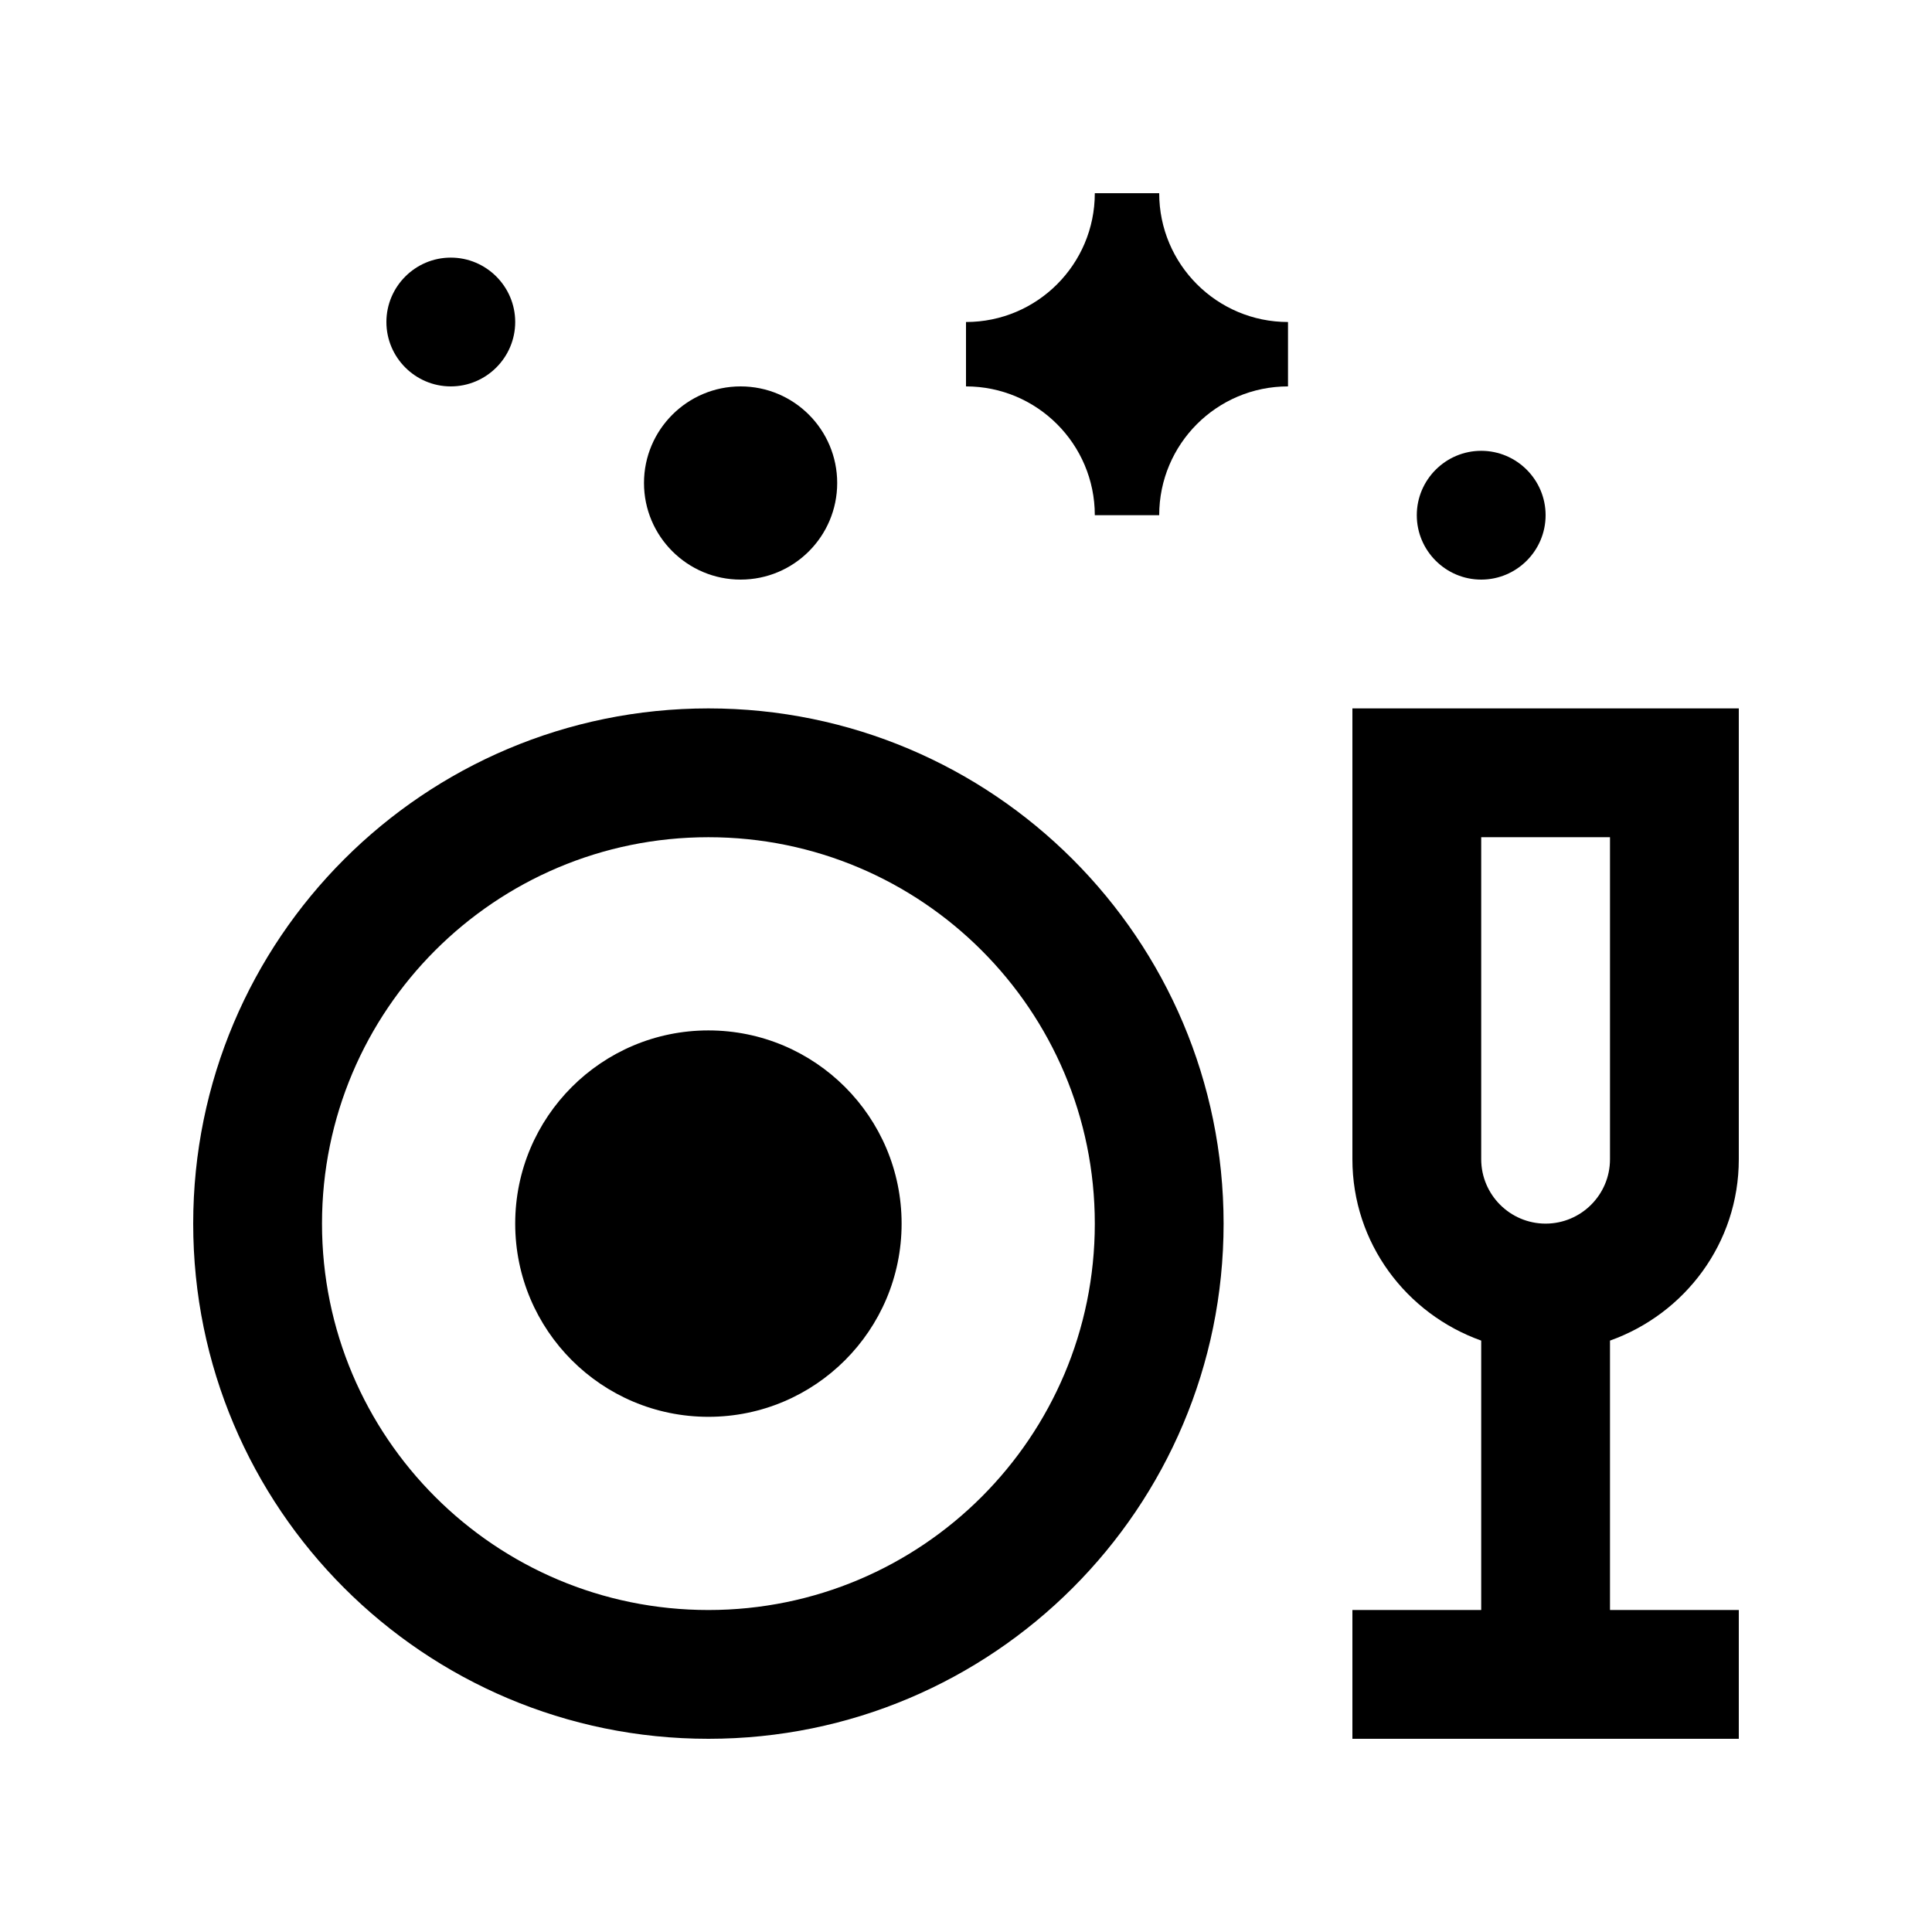
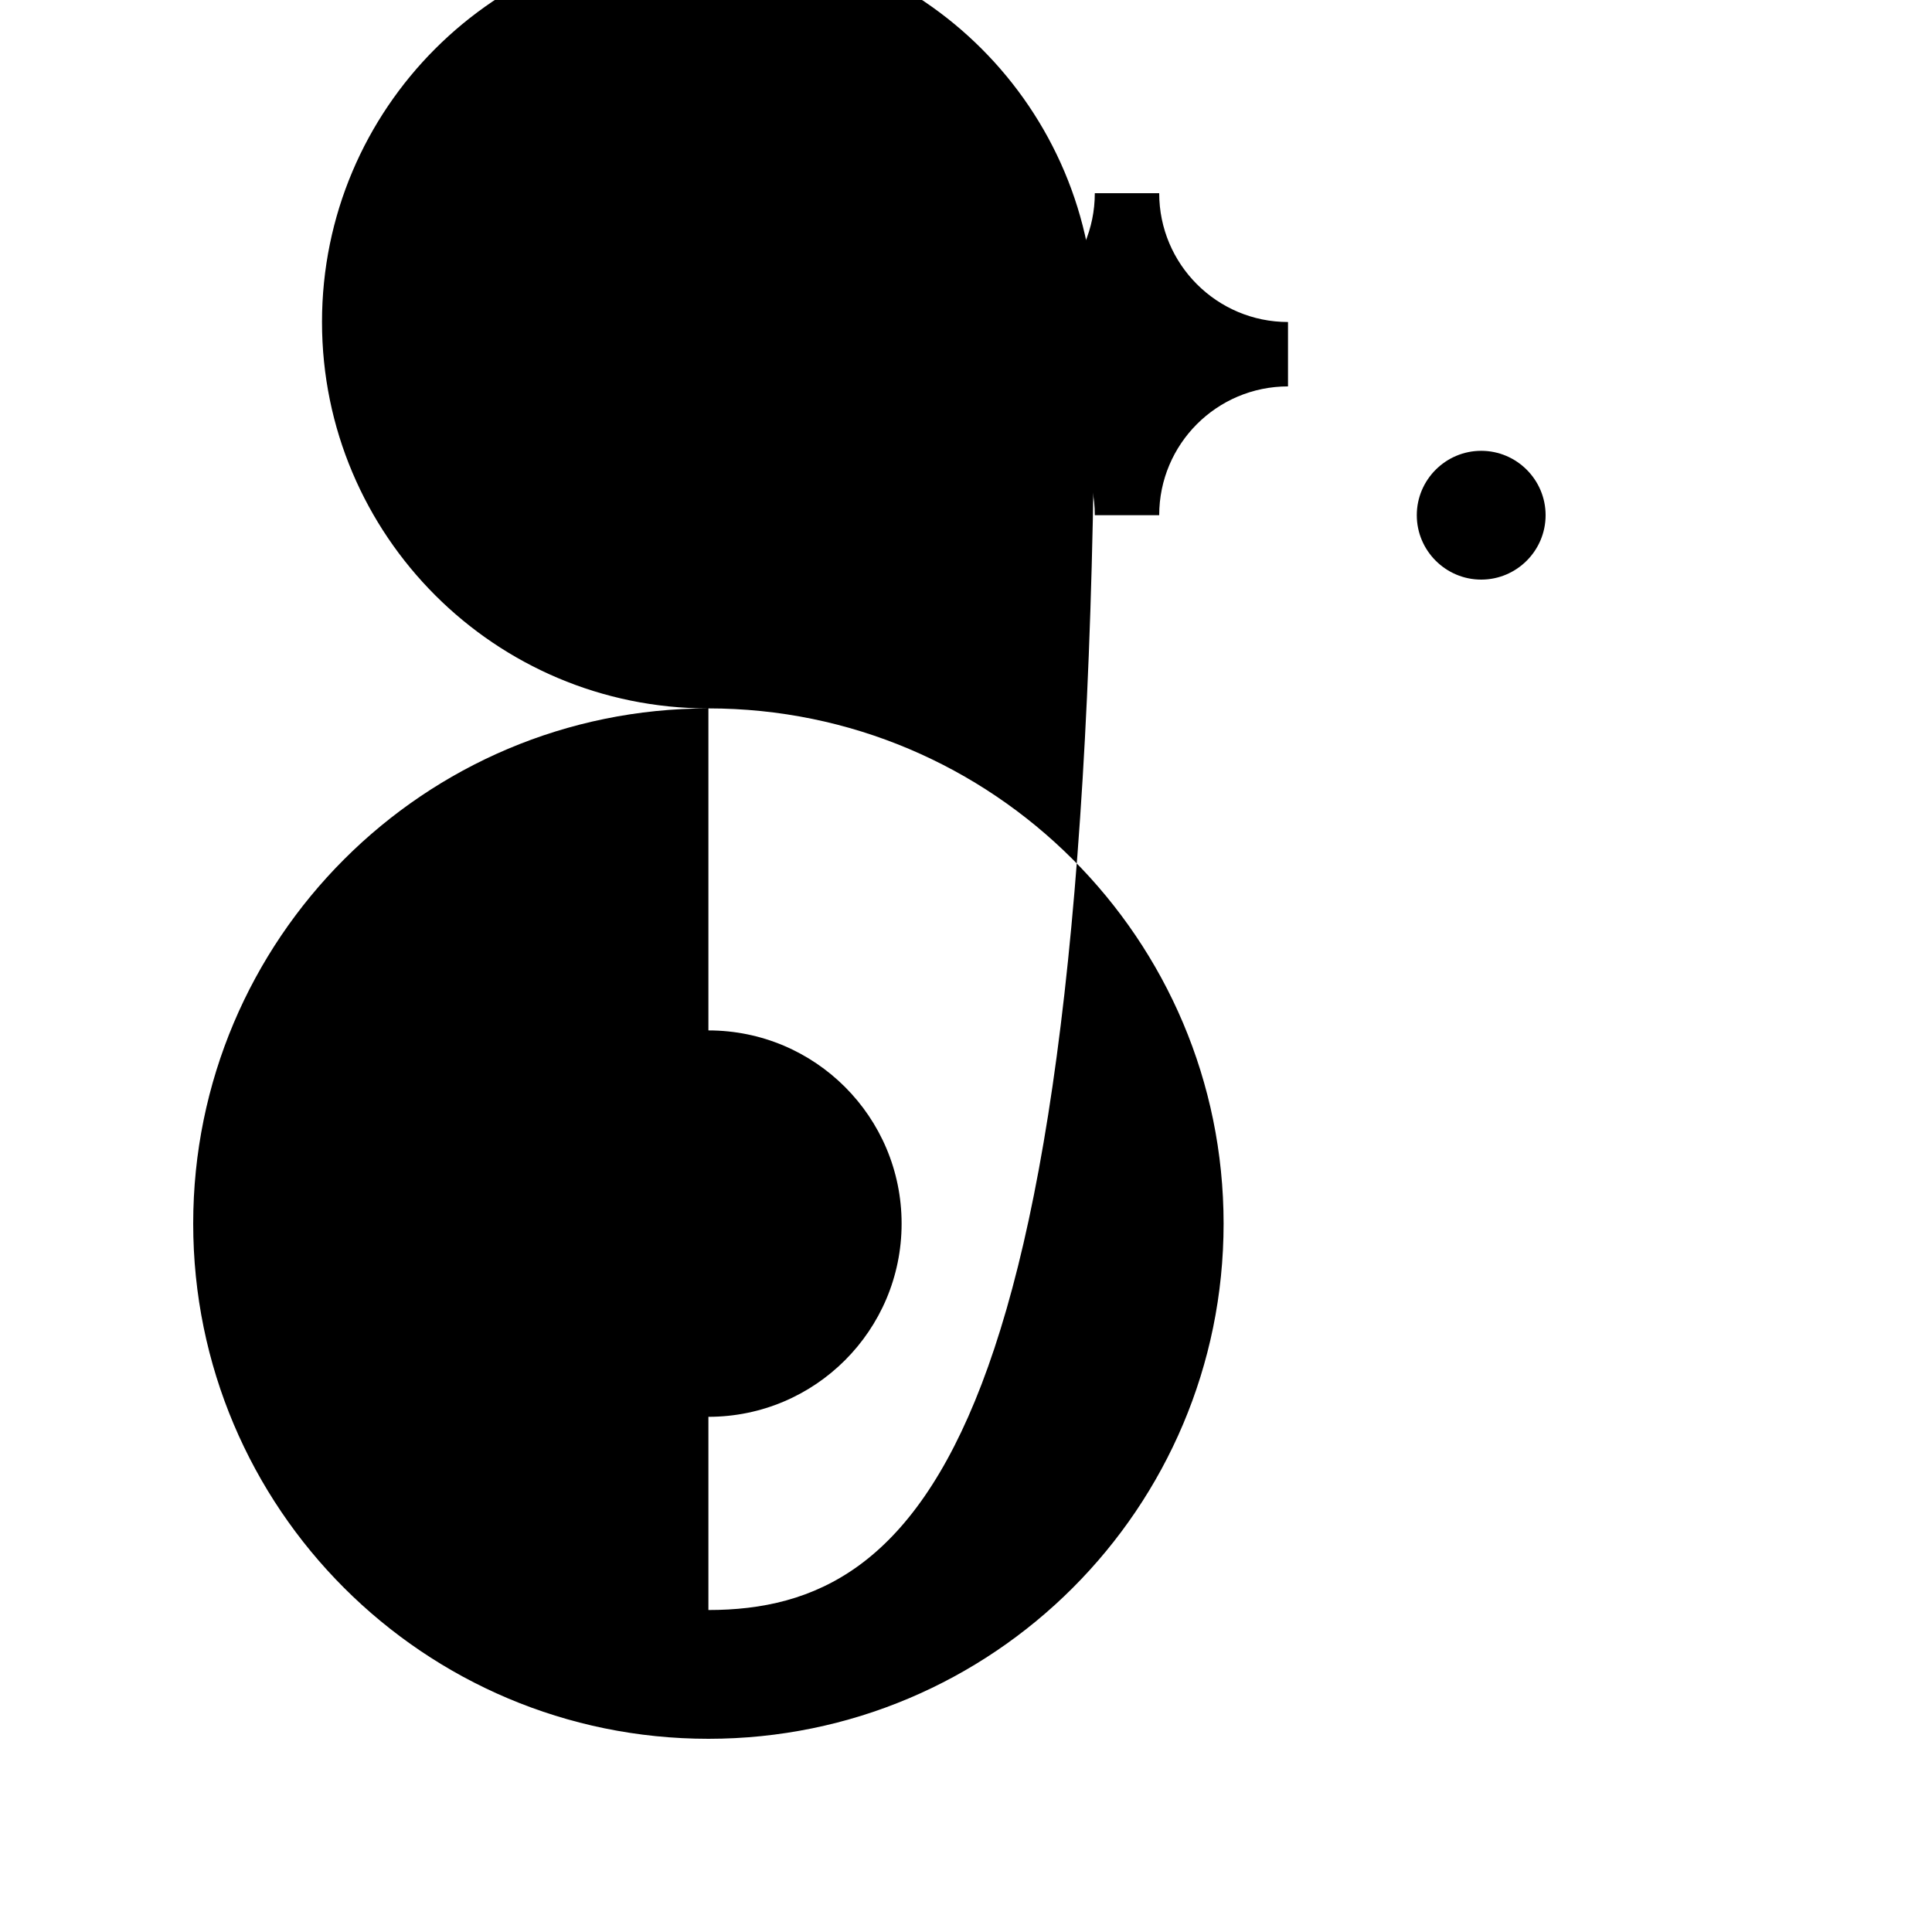
<svg xmlns="http://www.w3.org/2000/svg" id="Layer_1" x="0px" y="0px" width="100px" height="100px" viewBox="0 0 100 100" xml:space="preserve">
  <path d="M43.333,25c0,2.759-2.236,5-5,5c-2.754,0-5-2.241-5-5s2.246-5,5-5C41.097,20,43.333,22.241,43.333,25z" />
  <path d="M80,26.667C80,28.503,78.503,30,76.667,30s-3.334-1.497-3.334-3.333s1.498-3.333,3.334-3.333S80,24.831,80,26.667z" />
-   <path d="M36.667,36.667C21.94,36.667,10,48.607,10,63.334C10,78.063,21.94,90,36.667,90s26.666-11.937,26.666-26.666 C63.333,48.607,51.394,36.667,36.667,36.667z M36.667,83.334c-11.045,0-20-8.952-20-20c0-11.045,8.955-20,20-20s20,8.955,20,20 C56.667,74.382,47.712,83.334,36.667,83.334z" />
+   <path d="M36.667,36.667C21.94,36.667,10,48.607,10,63.334C10,78.063,21.94,90,36.667,90s26.666-11.937,26.666-26.666 C63.333,48.607,51.394,36.667,36.667,36.667z c-11.045,0-20-8.952-20-20c0-11.045,8.955-20,20-20s20,8.955,20,20 C56.667,74.382,47.712,83.334,36.667,83.334z" />
  <circle cx="36.667" cy="63.334" r="10" />
-   <path d="M90,60.004V36.667H70V60c0,4.346,2.793,8.008,6.667,9.389v13.945H70V90h20v-6.666h-6.667V69.389 C87.207,68.008,90,64.346,90,60.004z M80,63.334c-1.839,0-3.333-1.498-3.333-3.334V43.334h6.666v16.67 C83.333,61.84,81.839,63.334,80,63.334z" />
  <path d="M66.667,20C62.981,20,60,22.988,60,26.667h-3.333C56.667,22.988,53.679,20,50,20v-3.333c3.685,0,6.667-2.988,6.667-6.667H60 c0,3.679,2.988,6.667,6.667,6.667V20z" />
  <path d="M26.667,16.667c0,1.836-1.498,3.333-3.334,3.333S20,18.503,20,16.667s1.497-3.333,3.333-3.333S26.667,14.831,26.667,16.667z " />
</svg>